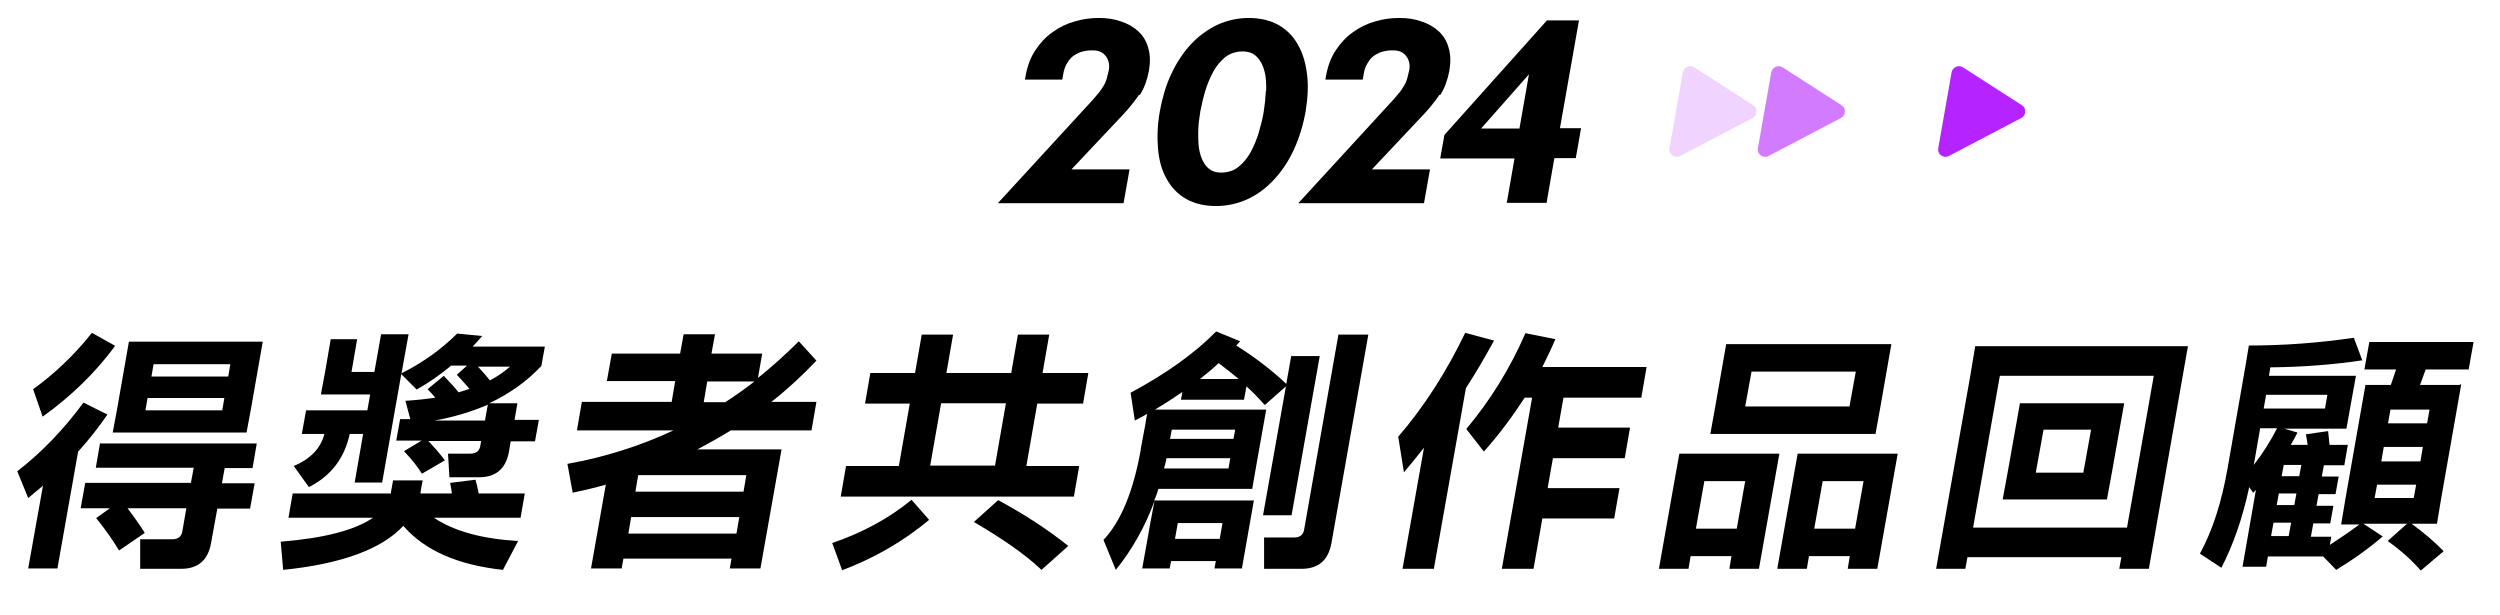
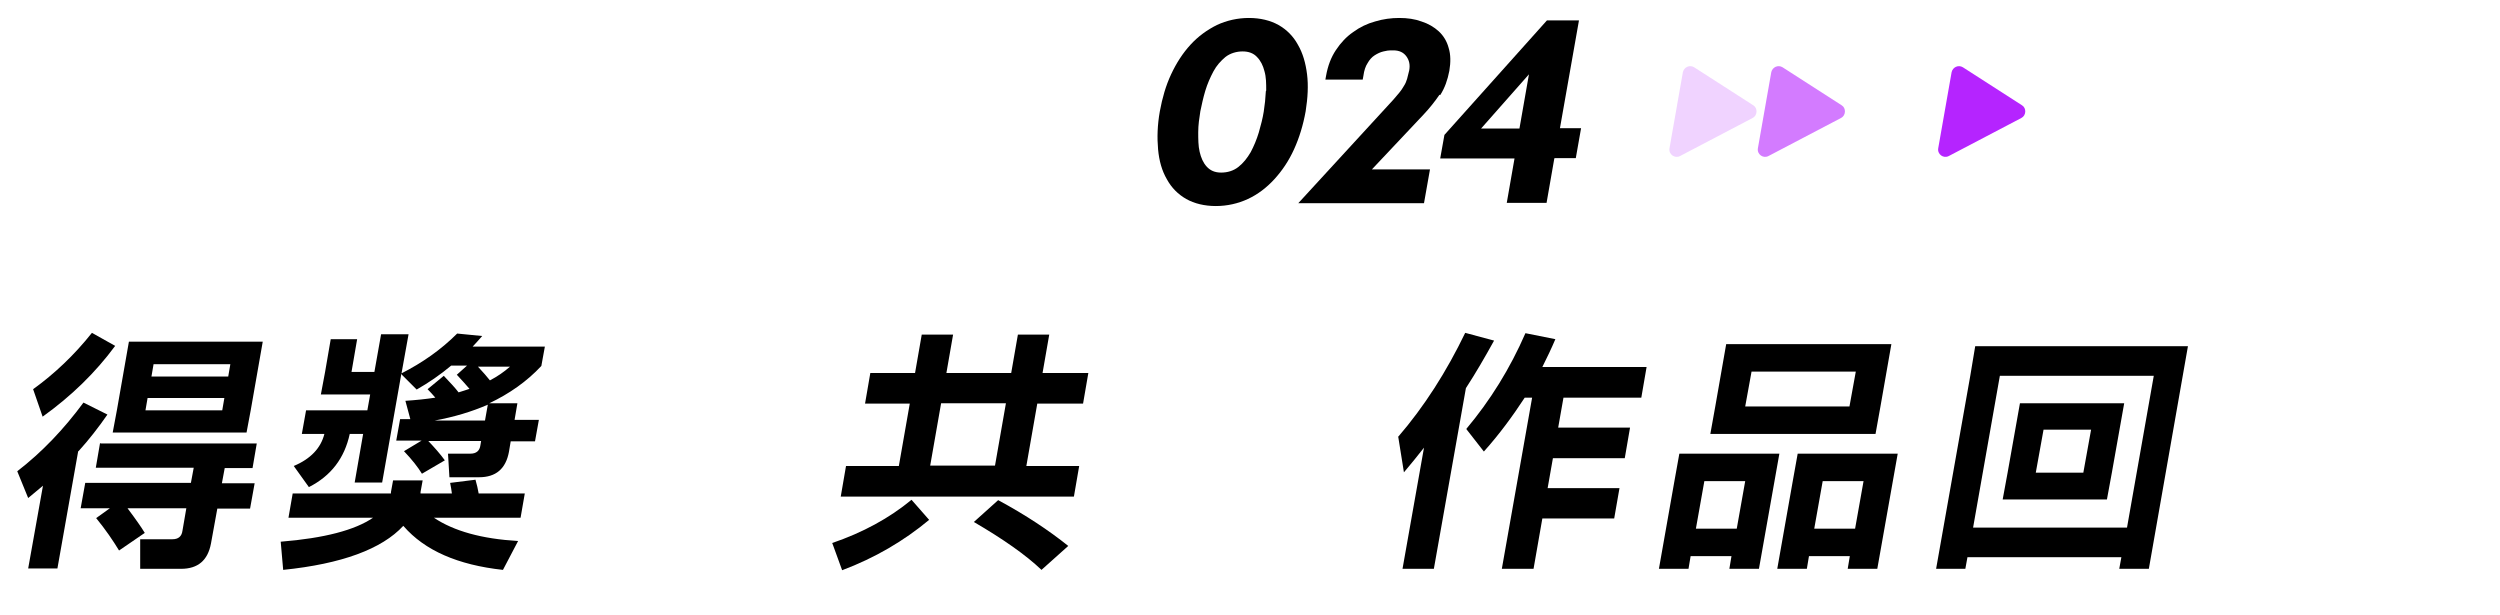
<svg xmlns="http://www.w3.org/2000/svg" id="type" version="1.1" viewBox="0 0 709.8 174.6">
  <defs>
    <style>
      .st0 {
        opacity: .2;
      }

      .st0, .st1, .st2 {
        fill: #b524ff;
      }

      .st1 {
        opacity: .6;
      }
    </style>
  </defs>
  <g>
-     <path d="M323.4,26.9c-1.3,1.9-2.8,3.8-4.5,5.6l-14.7,15.6h16.5l-1.7,9.6h-35.7l27-29.4c.6-.7,1.2-1.4,1.7-2,.5-.6.9-1.2,1.3-1.9.4-.6.7-1.3.9-2,.2-.7.4-1.5.6-2.4.3-1.6,0-2.9-.8-4-.8-1.1-2-1.7-3.7-1.7s-1.9.1-2.8.3c-.9.2-1.7.6-2.5,1.1-.8.5-1.5,1.3-2,2.2-.6.9-1,2.1-1.2,3.6l-.2,1.1h-10.6l.2-1.1c.5-2.8,1.4-5.2,2.8-7.3,1.4-2.1,3-3.8,4.9-5.1,1.9-1.4,4-2.4,6.2-3,2.3-.7,4.6-1,6.9-1s4.4.3,6.3,1c1.9.6,3.6,1.6,4.9,2.8,1.3,1.2,2.3,2.8,2.8,4.7.6,1.9.6,4.1.2,6.5-.5,2.6-1.3,4.9-2.6,6.9Z" />
    <path d="M367.4,42.4c-1.5,3.3-3.4,6.1-5.6,8.5-2.2,2.4-4.7,4.3-7.5,5.6-2.8,1.3-5.9,2-9.1,2s-6.1-.7-8.4-2c-2.3-1.3-4.2-3.2-5.5-5.6-1.4-2.4-2.2-5.2-2.5-8.5-.3-3.3-.2-6.9.5-10.8.7-3.8,1.7-7.3,3.2-10.5,1.5-3.2,3.3-6,5.5-8.4,2.2-2.4,4.7-4.2,7.5-5.6,2.8-1.3,5.9-2,9.1-2s6.1.7,8.4,2c2.3,1.3,4.2,3.2,5.5,5.6,1.4,2.4,2.2,5.2,2.6,8.4.4,3.2.2,6.7-.4,10.5-.7,3.9-1.8,7.5-3.3,10.8ZM359.5,25.7c0-2,0-3.8-.5-5.5-.4-1.6-1.1-3-2.1-4-1-1.1-2.4-1.6-4.1-1.6s-3.5.5-4.9,1.6c-1.3,1.1-2.5,2.4-3.4,4.1-.9,1.7-1.7,3.5-2.3,5.5-.6,2-1,3.9-1.4,5.8-.3,1.9-.6,3.9-.6,5.9,0,2,0,3.9.4,5.6.4,1.7,1,3.1,2,4.2s2.3,1.7,4.1,1.7,3.5-.5,4.9-1.6c1.4-1.1,2.5-2.5,3.5-4.2.9-1.7,1.7-3.6,2.3-5.6.6-2.1,1.1-4,1.4-5.9.3-1.9.5-3.8.6-5.8Z" />
    <path d="M408.7,26.9c-1.3,1.9-2.8,3.8-4.5,5.6l-14.7,15.6h16.5l-1.7,9.6h-35.7l27-29.4c.6-.7,1.2-1.4,1.7-2,.5-.6.9-1.2,1.3-1.9.4-.6.7-1.3.9-2,.2-.7.4-1.5.6-2.4.3-1.6,0-2.9-.8-4-.8-1.1-2-1.7-3.7-1.7s-1.9.1-2.8.3c-.9.2-1.7.6-2.5,1.1-.8.5-1.5,1.3-2,2.2-.6.9-1,2.1-1.2,3.6l-.2,1.1h-10.6l.2-1.1c.5-2.8,1.4-5.2,2.8-7.3,1.4-2.1,3-3.8,4.9-5.1,1.9-1.4,4-2.4,6.2-3,2.3-.7,4.6-1,6.9-1s4.4.3,6.3,1c1.9.6,3.6,1.6,4.9,2.8,1.3,1.2,2.3,2.8,2.8,4.7.6,1.9.6,4.1.2,6.5-.5,2.6-1.3,4.9-2.6,6.9Z" />
    <path d="M441.3,45l-2.2,12.6h-11.3l2.2-12.6h-21.1l1.2-6.7,29.1-32.5h9.1l-5.4,30.6h6l-1.5,8.5h-6ZM434.1,21.1l-13.6,15.4h10.9l2.7-15.4Z" />
    <path d="M22.2,128.1l-5.9,33.3H8l4.2-23.5c-1.4,1.2-2.8,2.3-4.2,3.5l-3.1-7.6c7-5.4,13.2-11.9,18.8-19.5l6.8,3.4c-2.5,3.6-5.2,7.1-8.2,10.4ZM9.4,110.5c6.1-4.4,11.7-9.7,16.7-16l6.6,3.7c-5.6,7.6-12.5,14.3-20.6,20.1l-2.7-7.8ZM28.6,125.9h44.3l-1.2,7h-7.9l-.8,4.3h9.3l-1.3,7.2h-9.3l-1.8,9.9c-.9,4.8-3.7,7.2-8.5,7.2h-11.6v-8.4c0,0,9.2,0,9.2,0,1.6,0,2.6-.8,2.8-2.4l1.1-6.4h-16.7c2.4,3.2,4,5.5,4.9,7l-7.3,5c-1.7-2.8-3.8-5.9-6.5-9.2l3.9-2.8h-8.3l1.3-7.2h30l.8-4.3h-27.8l1.2-7ZM44.7,97h29.9l-3.4,19.4-.6,3.2-.6,3.2h-38l.6-3.2.6-3.2,3.4-19.4h8.1ZM63.7,113h-21.8l-.6,3.5h21.8l.6-3.5ZM43,106.9h21.8l.6-3.5h-21.8l-.6,3.5Z" />
    <path d="M114.5,149.3c-6.1,6.6-17.5,10.8-34.1,12.5l-.7-8c12.4-1,21.1-3.3,26.2-6.8h-24l1.2-6.9h27.9c0-.1,0-.3,0-.4l.6-3.3h8.4l-.6,3.3c0,.1,0,.3,0,.4h8.9c-.1-.9-.3-2-.5-3l7.2-.9c.4,1.4.7,2.7.9,3.9h13.1l-1.2,6.9h-24.6c5.7,3.8,13.6,6,23.9,6.6l-4.3,8.2c-12.8-1.4-22.2-5.5-28.2-12.4ZM113.9,106.4l-5.4,30.6h-7.8l2.4-13.8h-3.8c-1.5,6.9-5.3,11.9-11.6,15.1l-4.3-6c4.8-2,7.7-5.1,8.7-9.1h-6.4l1.2-6.7h17.4l.8-4.5h-14l.6-3.2.6-3.2,1.6-9.3h7.5l-1.6,9.3h6.5l1.9-10.7h7.8l-2,11.1c5.9-3,11.2-6.7,15.8-11.3l7.1.7c-.9,1-1.8,2.1-2.7,3h20.5l-1,5.5c-4.1,4.4-9.1,7.9-14.8,10.6h8l-.8,4.7h6.9l-1.1,6.1h-6.9l-.5,3c-.9,4.8-3.7,7.2-8.5,7.2h-8.4l-.4-6.7h6.4c1.6,0,2.6-.8,2.8-2.4l.2-1.2h-15c1.8,1.9,3.4,3.7,4.7,5.5l-6.5,3.8c-1.1-1.8-2.8-4-5.1-6.4l5-3h-7.2l1.1-6.1h2.9l-1.4-5.2c3-.2,5.9-.5,8.5-.9-.7-.8-1.4-1.6-2.2-2.4l4.6-3.8c1.9,2,3.3,3.5,4.2,4.7,1.1-.3,2.1-.7,3.1-1-1.1-1.3-2.3-2.6-3.6-4l2.9-2.6h-4.5c-3.1,2.6-6.3,4.8-9.8,6.8l-4.5-4.5ZM138.5,114.9c-4.6,2-9.6,3.5-15.1,4.5h14.3l.8-4.5ZM144.8,104.1h-9.1c1.5,1.6,2.6,2.9,3.4,3.9,2.1-1.1,4-2.4,5.7-3.9Z" />
-     <path d="M221.9,127.6l-6,33.8h-8.7l.5-2.8h-30.7l-.5,2.8h-8.7l4.2-23.8c-3.1.9-6.2,1.6-9.4,2.3l-1.5-8.2c10.6-1.9,20.7-5.1,30.1-9.5h-27.4l1.4-8.1h25.5l1-5.9h-19.4l1.4-7.8h19.4l1-5.5h8.9l-1,5.5h14.4l-1.2,6.9c4-3.2,7.9-6.7,11.6-10.4l5,5.5c-4.1,4.3-8.3,8.2-12.8,11.7h12.8l-1.4,8.1h-22.9c-3.1,1.9-6.3,3.7-9.5,5.4h23.9ZM209.9,146.8h-30.7l-.8,4.7h30.7l.8-4.7ZM180.4,139.6h30.7l.8-4.7h-30.7l-.8,4.7ZM214.1,108.3h-13.3l-1,5.9h6.1c2.8-1.8,5.6-3.8,8.3-5.9Z" />
    <path d="M236.2,154.2c8.8-3,16.3-7.1,22.6-12.3l5,5.7c-7.2,6-15.4,10.8-24.7,14.3l-2.8-7.7ZM268.7,105.9h18.4l1.9-10.9h8.9l-1.9,10.9h13l-1.5,8.7h-13l-3.1,17.7h15l-1.5,8.7h-66.2l1.5-8.7h15l3.1-17.7h-12.7l1.5-8.7h12.7l1.9-10.9h8.9l-1.9,10.9ZM285.6,114.5h-18.4l-3.1,17.7h18.4l3.1-17.7ZM276.5,148.2l6.9-6.2c7.8,4.2,14.4,8.6,19.9,13l-7.6,6.8c-4.4-4.2-10.8-8.7-19.2-13.6Z" />
-     <path d="M355.6,138.8h-26.7c-.3,1.1-.7,2.2-1.2,3.3h28.3l-3.4,19.3h-7.8l.4-2.1h-12.7l-.4,2.1h-7.8l2.3-12.9.6-3.2.6-3.1c-2.7,7.4-6.4,13.9-11,19.6l-3.5-8.5c5-5.3,8.5-13.9,10.6-25.7v-.2s1-5.4,1-5.4l.2-1,.3-1.9.3-1.6c-1.2.7-2.3,1.3-3.5,1.9l-1.2-7.9c10.1-5.4,18.2-11.2,24.3-17.4l6.8,2.8c-.4.4-.7.8-1.1,1.2,5.4,3.4,10.1,7,14.2,10.9l1.4-7.9h8.1l-8,45.2h-8.1l6.5-36.6-6,5.3c-1.6-1.8-3.3-3.6-5.2-5.3l-.7,3.8h-17.9l.4-2.2c-2.5,1.7-5.1,3.4-7.8,5h31.6l-3,16.9-.5,2.9-.5,2.9ZM330.6,133h18.2l.5-2.9h-18.1c-.2.9-.4,1.9-.7,2.9ZM350.7,122h-18l-.5,2.6h18l.5-2.6ZM333.6,153h12.7l.8-4.5h-12.7l-.8,4.5ZM340.6,107.6h11.1c-1.8-1.5-3.7-3-5.7-4.5-1.7,1.6-3.5,3.1-5.3,4.5ZM388.5,95l-10.5,59.3c-.9,4.8-3.7,7.2-8.5,7.2h-10.6v-8.9h8.6c1.6,0,2.6-.8,2.8-2.4l9.7-55.2h8.4Z" />
    <path d="M396.9,124.1c7.5-8.7,13.8-18.6,19.1-29.6l8.2,2.2c-2.6,4.7-5.2,9.2-8,13.5l-9.1,51.3h-8.9l6.1-34.4c-1.9,2.4-3.8,4.8-5.7,7l-1.6-10ZM426.4,161.5l8.6-48.6h-2.1c-3.4,5.2-7.2,10.4-11.6,15.3l-5-6.4c6.8-8.1,12.4-17.1,16.8-27.2l8.5,1.7c-1.1,2.6-2.4,5.3-3.7,7.9h29.6l-1.5,8.7h-22.1l-1.5,8.5h20.4l-1.5,8.7h-20.4l-1.5,8.5h20.4l-1.5,8.6h-20.4l-2.5,14.3h-8.9Z" />
-     <path d="M505.2,128.8l-5.8,32.7h-8.4l.6-3.6h-11.6l-.6,3.6h-8.4l4.4-24.9.7-3.9.7-3.9h28.3ZM483.9,136.6l-2.4,13.5h11.6l2.4-13.5h-11.6ZM498.7,97.7h38.3l-3.1,17.7-.7,3.9-.7,3.9h-46.9l.7-3.9.7-3.9,3.1-17.7h8.7ZM526.9,105.5h-29.6l-1.8,9.9h29.6l1.8-9.9ZM538.8,128.8l-5.8,32.7h-8.4l.6-3.6h-11.6l-.6,3.6h-8.4l4.4-24.9.7-3.9.7-3.9h28.3ZM517.5,136.6l-2.4,13.5h11.6l2.4-13.5h-11.6Z" />
+     <path d="M505.2,128.8l-5.8,32.7h-8.4l.6-3.6h-11.6l-.6,3.6h-8.4l4.4-24.9.7-3.9.7-3.9h28.3ZM483.9,136.6l-2.4,13.5h11.6l2.4-13.5h-11.6ZM498.7,97.7h38.3l-3.1,17.7-.7,3.9-.7,3.9h-46.9l.7-3.9.7-3.9,3.1-17.7ZM526.9,105.5h-29.6l-1.8,9.9h29.6l1.8-9.9ZM538.8,128.8l-5.8,32.7h-8.4l.6-3.6h-11.6l-.6,3.6h-8.4l4.4-24.9.7-3.9.7-3.9h28.3ZM517.5,136.6l-2.4,13.5h11.6l2.4-13.5h-11.6Z" />
    <path d="M549.7,161.5l9.7-54.8.7-4.2.7-4.2h60.4l-11.1,63.2h-8.4l.6-3.3h-43.7l-.6,3.3h-8.4ZM560.2,149.8h43.7l7.6-43.1h-43.7l-7.6,43.1ZM603.1,114.5l-3.5,19.7-.7,3.8-.7,3.8h-29.6l.7-3.8.7-3.8,3.5-19.7h29.6ZM593.7,122h-13.5l-2.2,12.2h13.5l2.2-12.2Z" />
-     <path d="M698.8,109.1l-5.7,32.4-.6,3.6-.6,3.6h-7.2c3.4,2.5,6.5,5.1,9.1,7.8l-6.5,5.5c-2.5-2.9-5.6-5.7-9.4-8.4l5.5-4.9h-12.4l5.5,3.6c-3.7,3.2-8.1,6.4-13.2,9.5l-3.7-3.8h-15.7l-.5,2.9h-6.7l3.8-21.8-.8.8-1.1-1.6c-1.9,8.9-4.6,16.5-7.9,22.9l-6.1-4c3.6-6.6,6.2-14.7,7.9-24.5l5-28.6.5-3,.5-3c9.7,0,19.6-.7,29.8-2.2l2.4,6.4c-7.9,1.2-16.6,1.9-26.1,2l-.4,2.4h24.7l-1.7,9.4-.5,2.8-.5,2.8h-17.7l3.8,1.1c-.6,1.2-1.2,2.3-1.9,3.5h4.8l-.5-3,6.3-.9.4,3.9h5.2l-1,5.8h-5.8l-.6,3.2h4.8l-.9,5h-4.8l-.6,3.3h4.8l-.9,5h-4.8l-.7,3.8h5.8l-.4,2.3c2.9-1.9,5.7-3.8,8.4-5.8h-5.2l.6-3.6.6-3.6,5.7-32.4h7.2l1.5-4.4h-9l1.4-7.8h29.6l-1.4,7.8h-12.2l-1.6,4.4h11.1ZM639.9,132c2.5-3.2,4.7-6.7,6.6-10.4h-4.8l-1.8,10.4ZM660.8,112.1h-17.4l-.7,3.9h17.4l.7-3.9ZM650.5,148.4h-5l-.7,3.8h5l.7-3.8ZM652,140.1h-5l-.6,3.3h5l.6-3.3ZM653.4,132h-5l-.6,3.2h5l.6-3.2ZM686,137.6h-11.1l-.7,3.8h11.1l.7-3.8ZM676.1,131h11.1l.7-4.1h-11.1l-.7,4.1ZM678,120.2h11.1l.7-3.9h-11.1l-.7,3.9Z" />
  </g>
  <g>
    <path class="st2" d="M574.1,29.9l-16.8-10.8c-1.3-.8-2.9,0-3.2,1.4l-3.8,21.6c-.3,1.7,1.5,3,3,2.2l20.6-10.8c1.4-.7,1.5-2.8.2-3.6Z" />
    <path class="st1" d="M522.9,29.9l-16.8-10.8c-1.3-.8-2.9,0-3.2,1.4l-3.8,21.6c-.3,1.7,1.5,3,3,2.2l20.6-10.8c1.4-.7,1.5-2.8.2-3.6Z" />
    <path class="st0" d="M497.8,29.9l-16.8-10.8c-1.3-.8-2.9,0-3.2,1.4l-3.8,21.6c-.3,1.7,1.5,3,3,2.2l20.6-10.8c1.4-.7,1.5-2.8.2-3.6Z" />
  </g>
</svg>